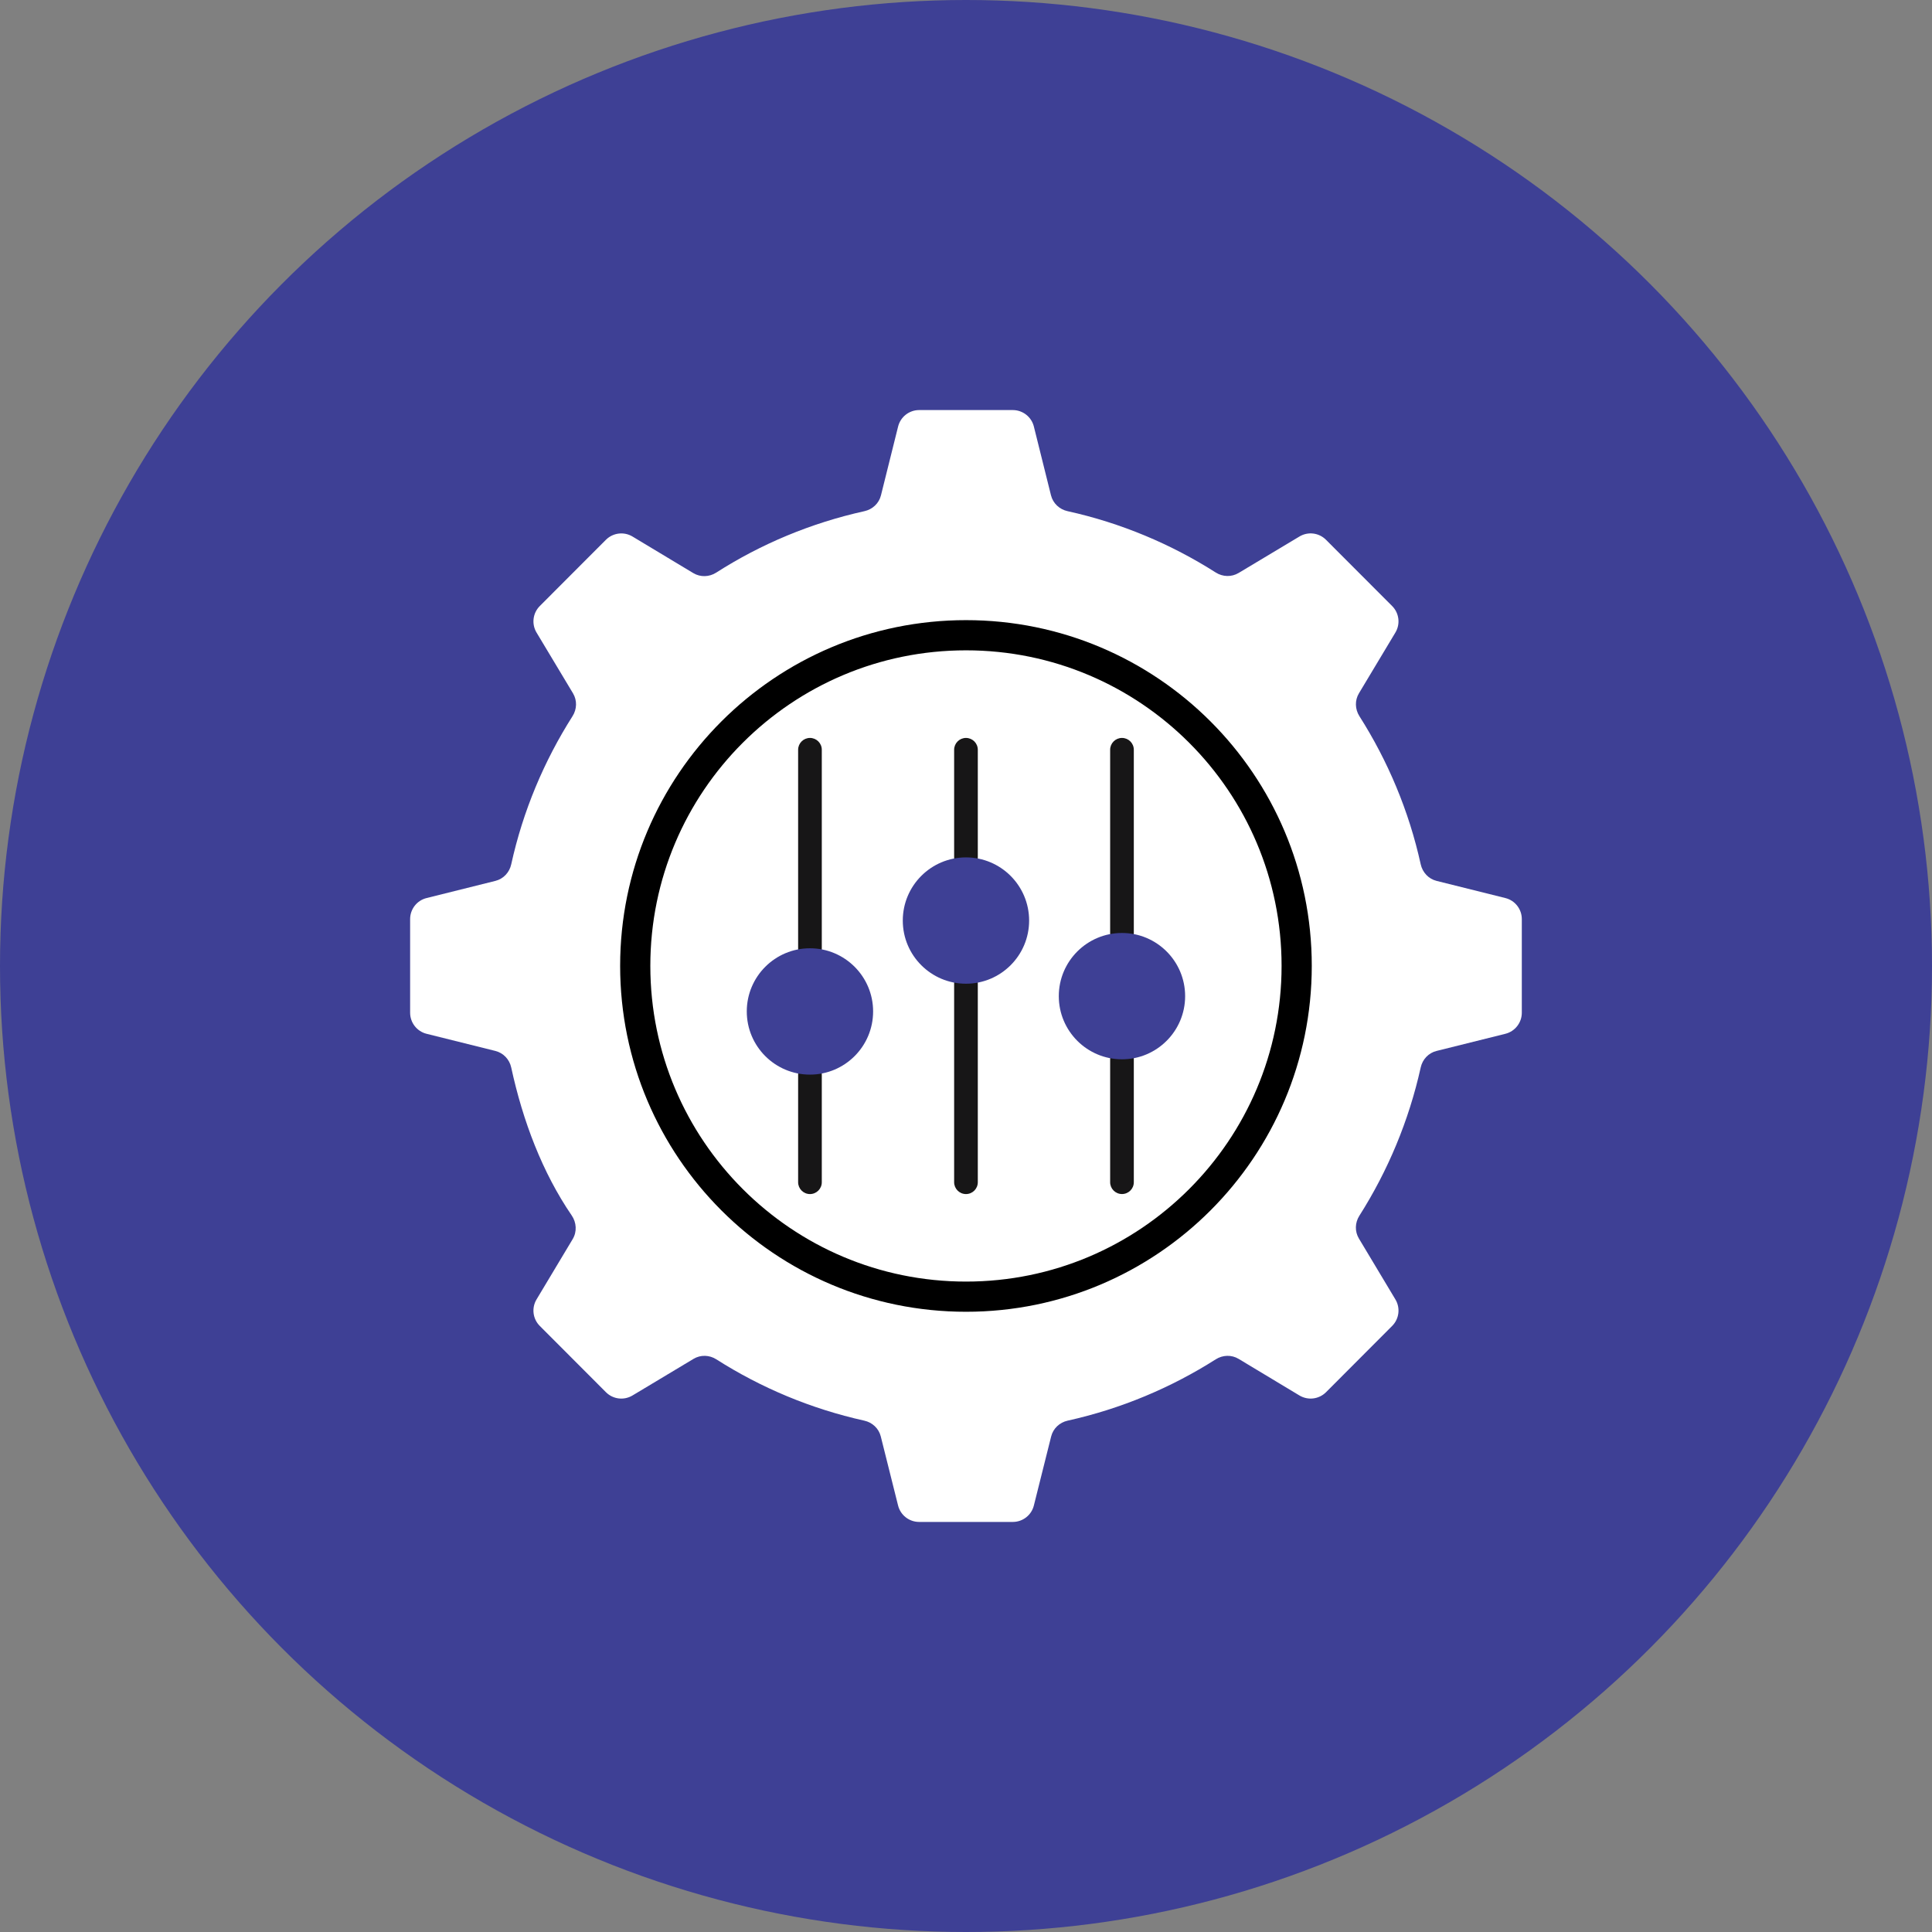
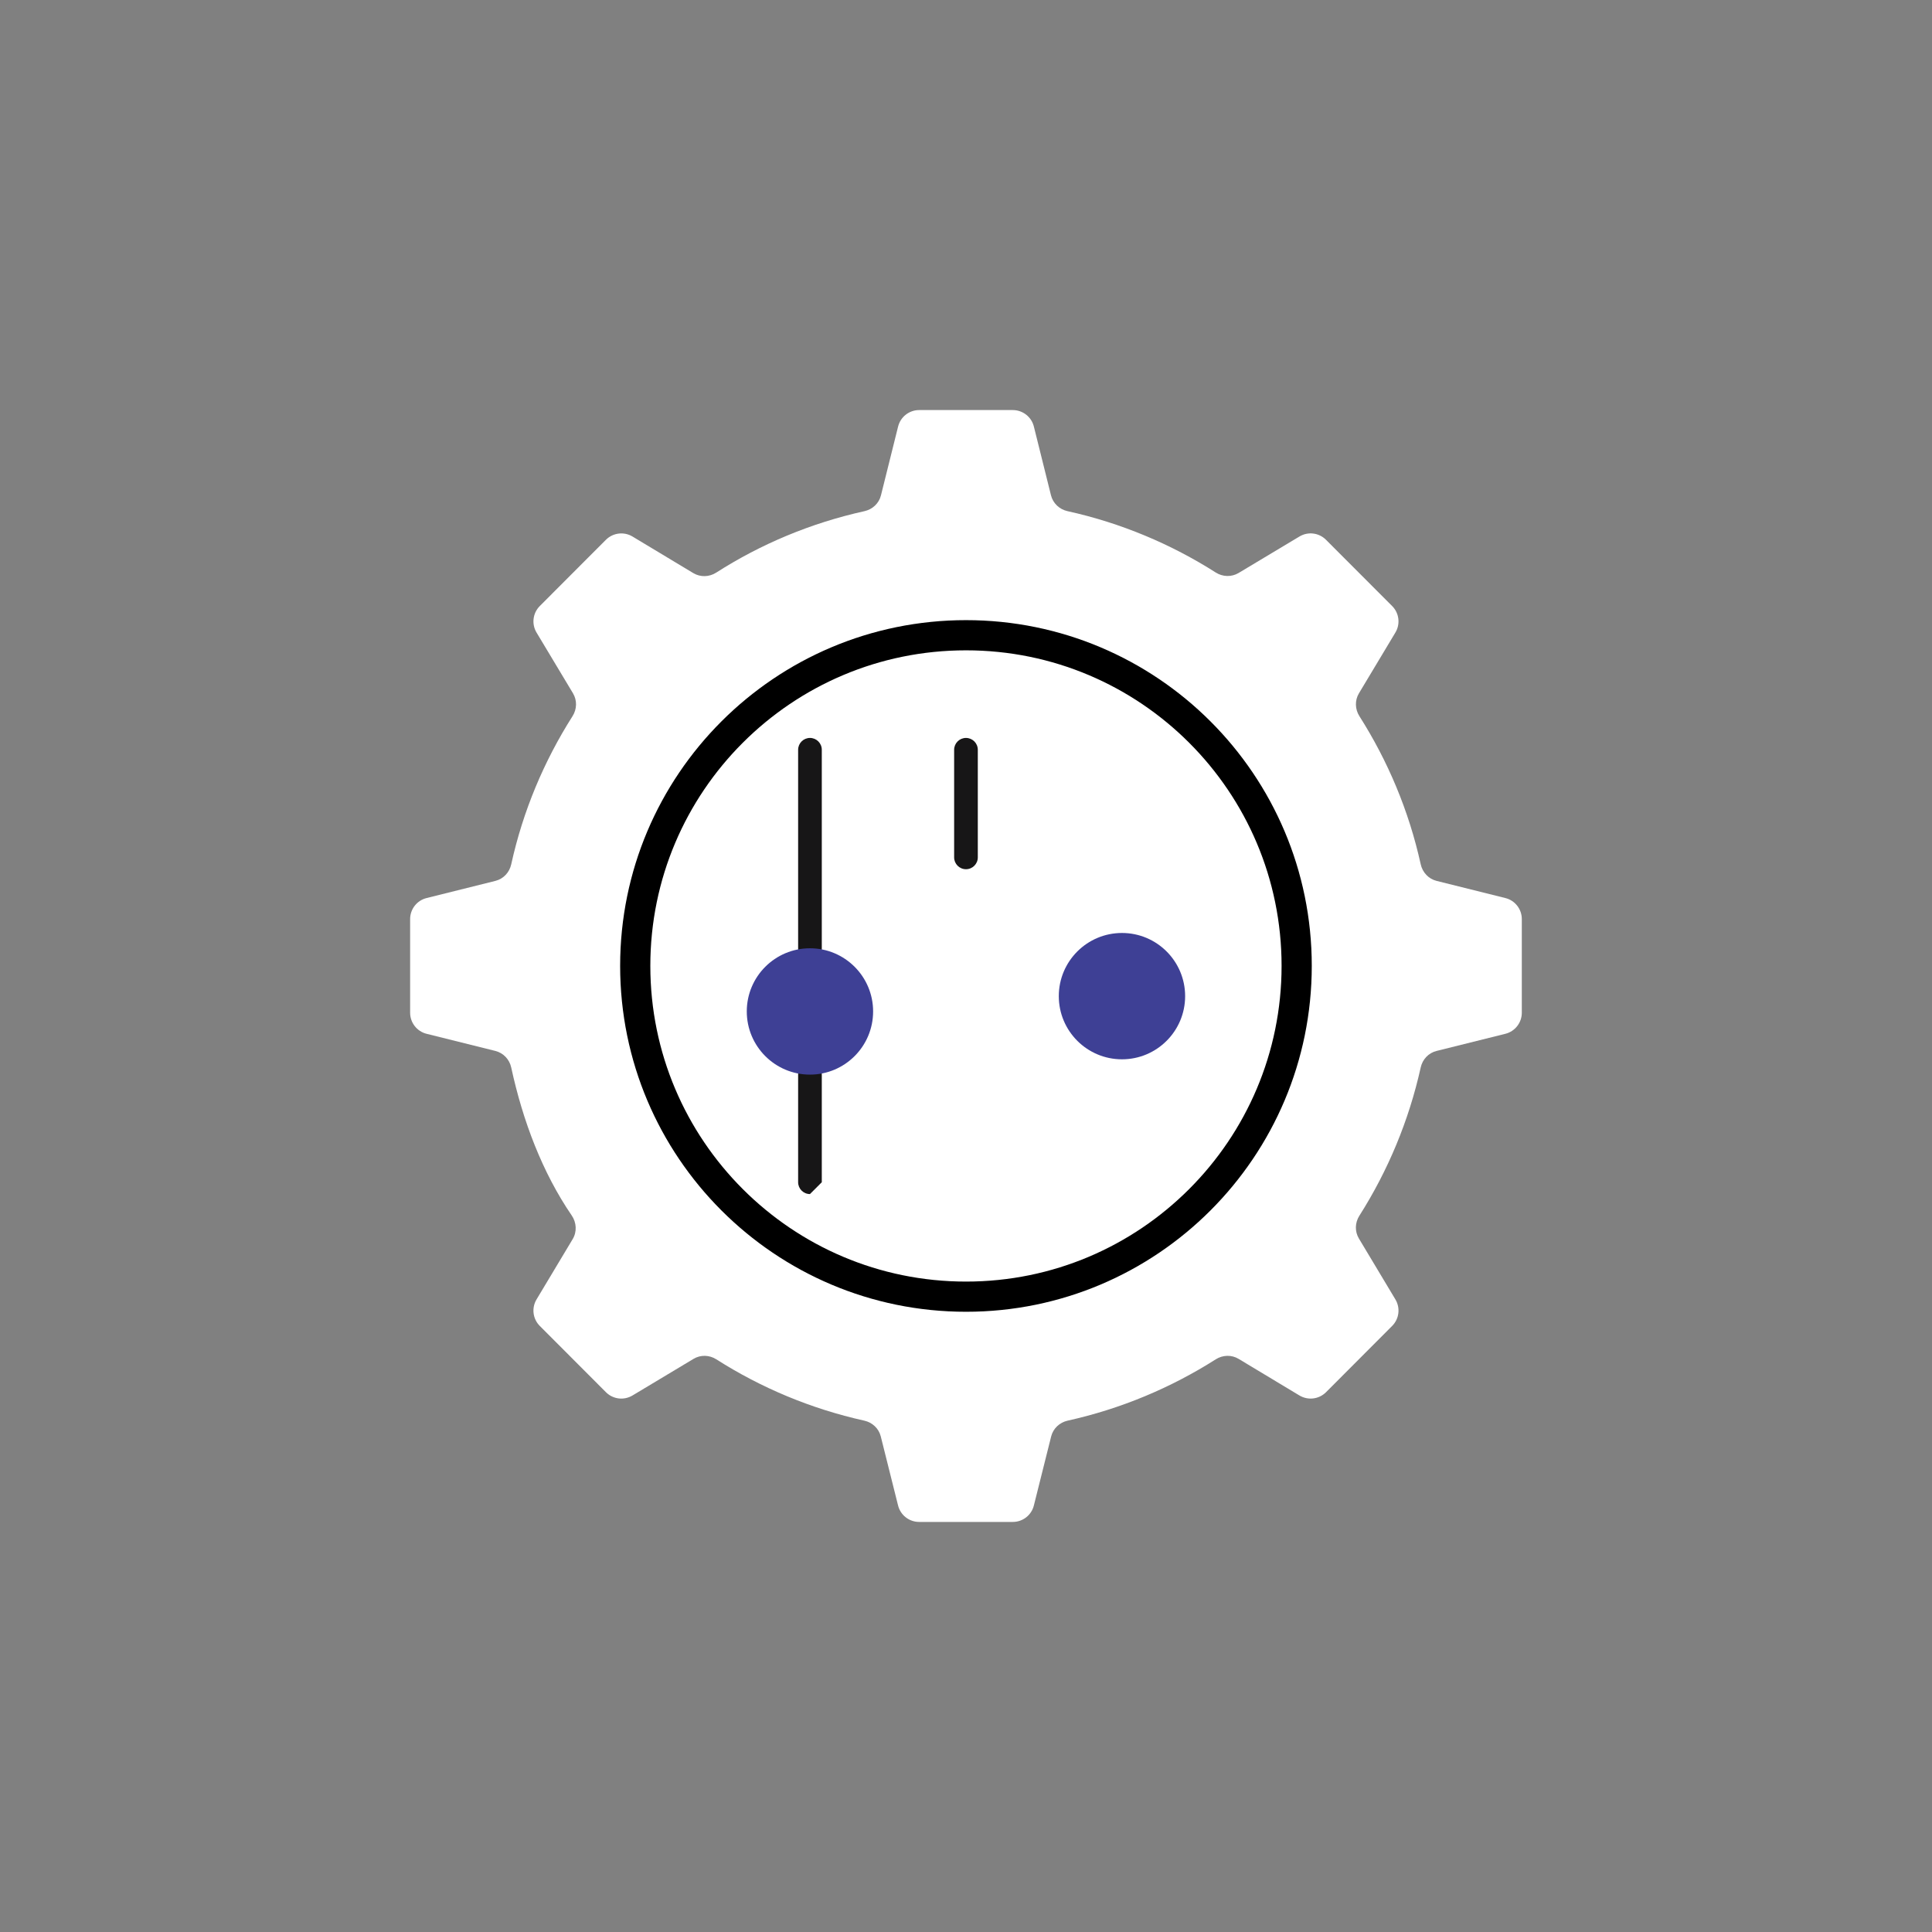
<svg xmlns="http://www.w3.org/2000/svg" width="64" height="64" viewBox="0 0 64 64" fill="none">
  <rect x="0" y="0" width="64" height="64" fill="#808080" stroke="none" />
-   <circle cx="32" cy="32" r="32" fill="#3E4095" />
  <g clip-path="url(#clip0_4276_1916)">
    <path d="M50.412 30.446V33.548C50.412 33.878 50.187 34.166 49.867 34.246L47.587 34.814C47.321 34.88 47.122 35.093 47.063 35.36C46.67 37.13 45.974 38.787 45.031 40.272C44.884 40.503 44.875 40.793 45.015 41.027L46.225 43.046C46.394 43.328 46.35 43.69 46.117 43.923L43.926 46.119C43.692 46.352 43.33 46.397 43.046 46.227L41.03 45.014C40.795 44.873 40.504 44.883 40.274 45.029C38.789 45.973 37.137 46.668 35.367 47.061C35.1 47.12 34.888 47.319 34.821 47.584L34.248 49.872C34.168 50.192 33.88 50.416 33.551 50.416H30.448C30.118 50.416 29.83 50.192 29.75 49.872L29.177 47.584C29.111 47.319 28.898 47.12 28.631 47.061C26.862 46.668 25.21 45.973 23.73 45.03C23.5 44.883 23.209 44.873 22.974 45.014L20.952 46.227C20.669 46.397 20.306 46.353 20.073 46.119L17.881 43.923C17.648 43.69 17.604 43.328 17.773 43.046L18.971 41.047C19.117 40.803 19.099 40.499 18.939 40.264C17.966 38.842 17.319 37.133 16.935 35.363C16.877 35.094 16.675 34.879 16.407 34.813L14.131 34.246C13.811 34.166 13.586 33.878 13.586 33.548V30.446C13.586 30.116 13.811 29.828 14.131 29.749L16.409 29.181C16.676 29.115 16.876 28.901 16.935 28.632C17.324 26.863 18.023 25.208 18.966 23.724C19.113 23.492 19.122 23.201 18.981 22.966L17.774 20.955C17.604 20.672 17.648 20.31 17.881 20.076L20.072 17.881C20.306 17.648 20.669 17.603 20.952 17.773L22.967 18.985C23.203 19.126 23.494 19.116 23.725 18.969C25.206 18.021 26.862 17.326 28.636 16.933C28.903 16.874 29.117 16.675 29.183 16.409L29.751 14.129C29.831 13.809 30.118 13.584 30.448 13.584H33.55C33.88 13.584 34.168 13.809 34.248 14.129L34.815 16.407C34.882 16.674 35.096 16.874 35.364 16.933C37.133 17.323 38.789 18.021 40.273 18.965C40.504 19.112 40.796 19.121 41.031 18.98L43.047 17.772C43.33 17.602 43.692 17.647 43.925 17.881L46.117 20.076C46.35 20.31 46.394 20.672 46.224 20.954L45.017 22.966C44.876 23.201 44.885 23.492 45.032 23.724C45.975 25.208 46.674 26.863 47.063 28.632C47.123 28.9 47.323 29.115 47.589 29.181L49.867 29.749C50.187 29.828 50.412 30.116 50.412 30.446Z" fill="white" />
    <path d="M32.001 21.043C38.048 21.043 42.954 25.945 42.954 31.996C42.954 38.047 38.048 42.954 32.001 42.954C25.95 42.954 21.043 38.047 21.043 31.996C21.043 25.945 25.95 21.043 32.001 21.043Z" fill="white" stroke="black" />
-     <path d="M26.831 39.555C26.615 39.555 26.439 39.379 26.439 39.163V35.598C26.439 35.381 26.615 35.206 26.831 35.206C27.048 35.206 27.223 35.382 27.223 35.598V39.163C27.223 39.379 27.048 39.555 26.831 39.555Z" fill="#171617" />
+     <path d="M26.831 39.555C26.615 39.555 26.439 39.379 26.439 39.163V35.598C26.439 35.381 26.615 35.206 26.831 35.206C27.048 35.206 27.223 35.382 27.223 35.598V39.163Z" fill="#171617" />
    <path d="M26.831 31.805C26.615 31.805 26.439 31.629 26.439 31.413V24.837C26.439 24.621 26.615 24.445 26.831 24.445C27.048 24.445 27.223 24.621 27.223 24.837V31.413C27.223 31.629 27.048 31.805 26.831 31.805Z" fill="#171617" />
    <path d="M31.999 28.794C31.783 28.794 31.607 28.618 31.607 28.402V24.837C31.607 24.621 31.783 24.445 31.999 24.445C32.216 24.445 32.391 24.621 32.391 24.837V28.402C32.391 28.618 32.216 28.794 31.999 28.794Z" fill="#171617" />
-     <path d="M31.999 39.555C31.783 39.555 31.607 39.379 31.607 39.163V32.587C31.607 32.371 31.783 32.195 31.999 32.195C32.216 32.195 32.391 32.371 32.391 32.587V39.163C32.391 39.379 32.216 39.555 31.999 39.555Z" fill="#171617" />
-     <path d="M37.167 39.554C36.951 39.554 36.775 39.379 36.775 39.163V35.091C36.775 34.875 36.951 34.699 37.167 34.699C37.384 34.699 37.559 34.875 37.559 35.091V39.163C37.559 39.379 37.384 39.554 37.167 39.554Z" fill="#171617" />
-     <path d="M37.167 31.298C36.951 31.298 36.775 31.122 36.775 30.906V24.837C36.775 24.621 36.951 24.445 37.167 24.445C37.384 24.445 37.559 24.621 37.559 24.837V30.906C37.559 31.122 37.384 31.298 37.167 31.298Z" fill="#171617" />
    <path d="M26.831 35.598C27.986 35.598 28.923 34.661 28.923 33.505C28.923 32.35 27.986 31.413 26.831 31.413C25.675 31.413 24.738 32.35 24.738 33.505C24.738 34.661 25.675 35.598 26.831 35.598Z" fill="#3E4095" />
-     <path d="M31.999 32.587C33.154 32.587 34.091 31.65 34.091 30.495C34.091 29.339 33.154 28.402 31.999 28.402C30.843 28.402 29.906 29.339 29.906 30.495C29.906 31.65 30.843 32.587 31.999 32.587Z" fill="#3E4095" />
    <path d="M37.167 35.091C38.322 35.091 39.259 34.154 39.259 32.999C39.259 31.843 38.322 30.906 37.167 30.906C36.011 30.906 35.074 31.843 35.074 32.999C35.074 34.154 36.011 35.091 37.167 35.091Z" fill="#3E4095" />
  </g>
  <defs>
    <clipPath id="clip0_4276_1916">
      <rect width="38" height="38" fill="white" transform="translate(13 13)" />
    </clipPath>
  </defs>
</svg>